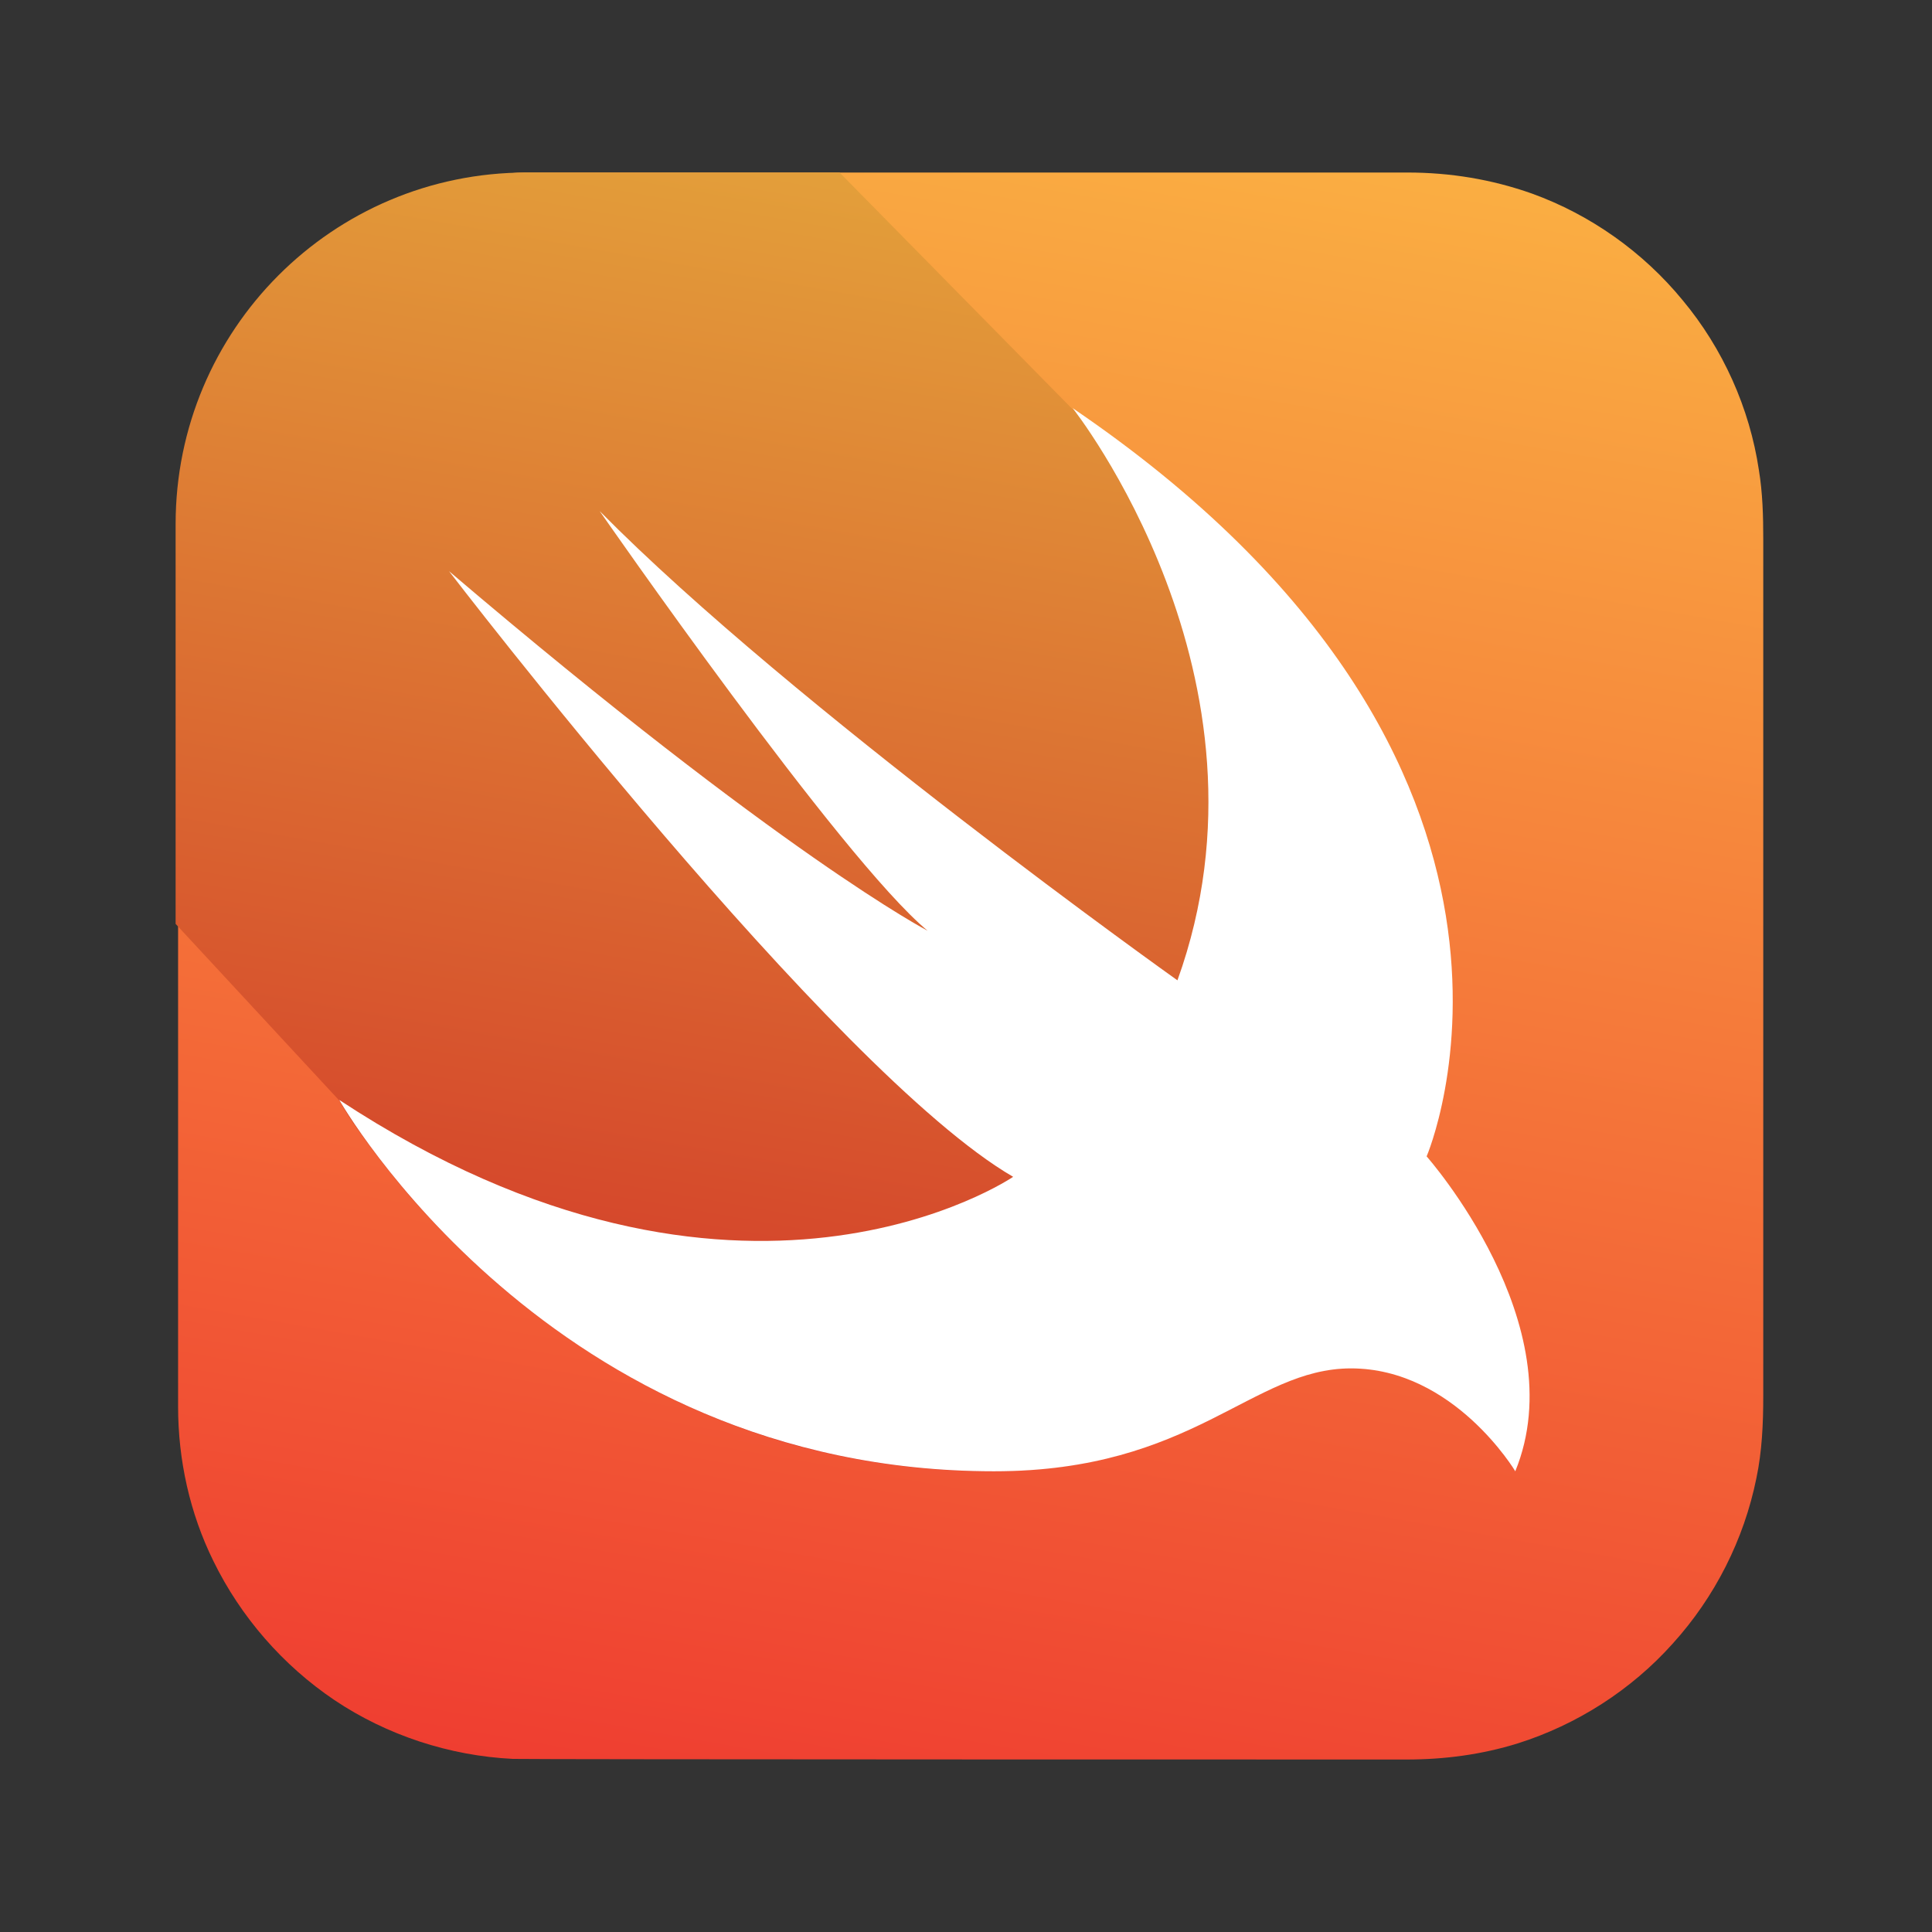
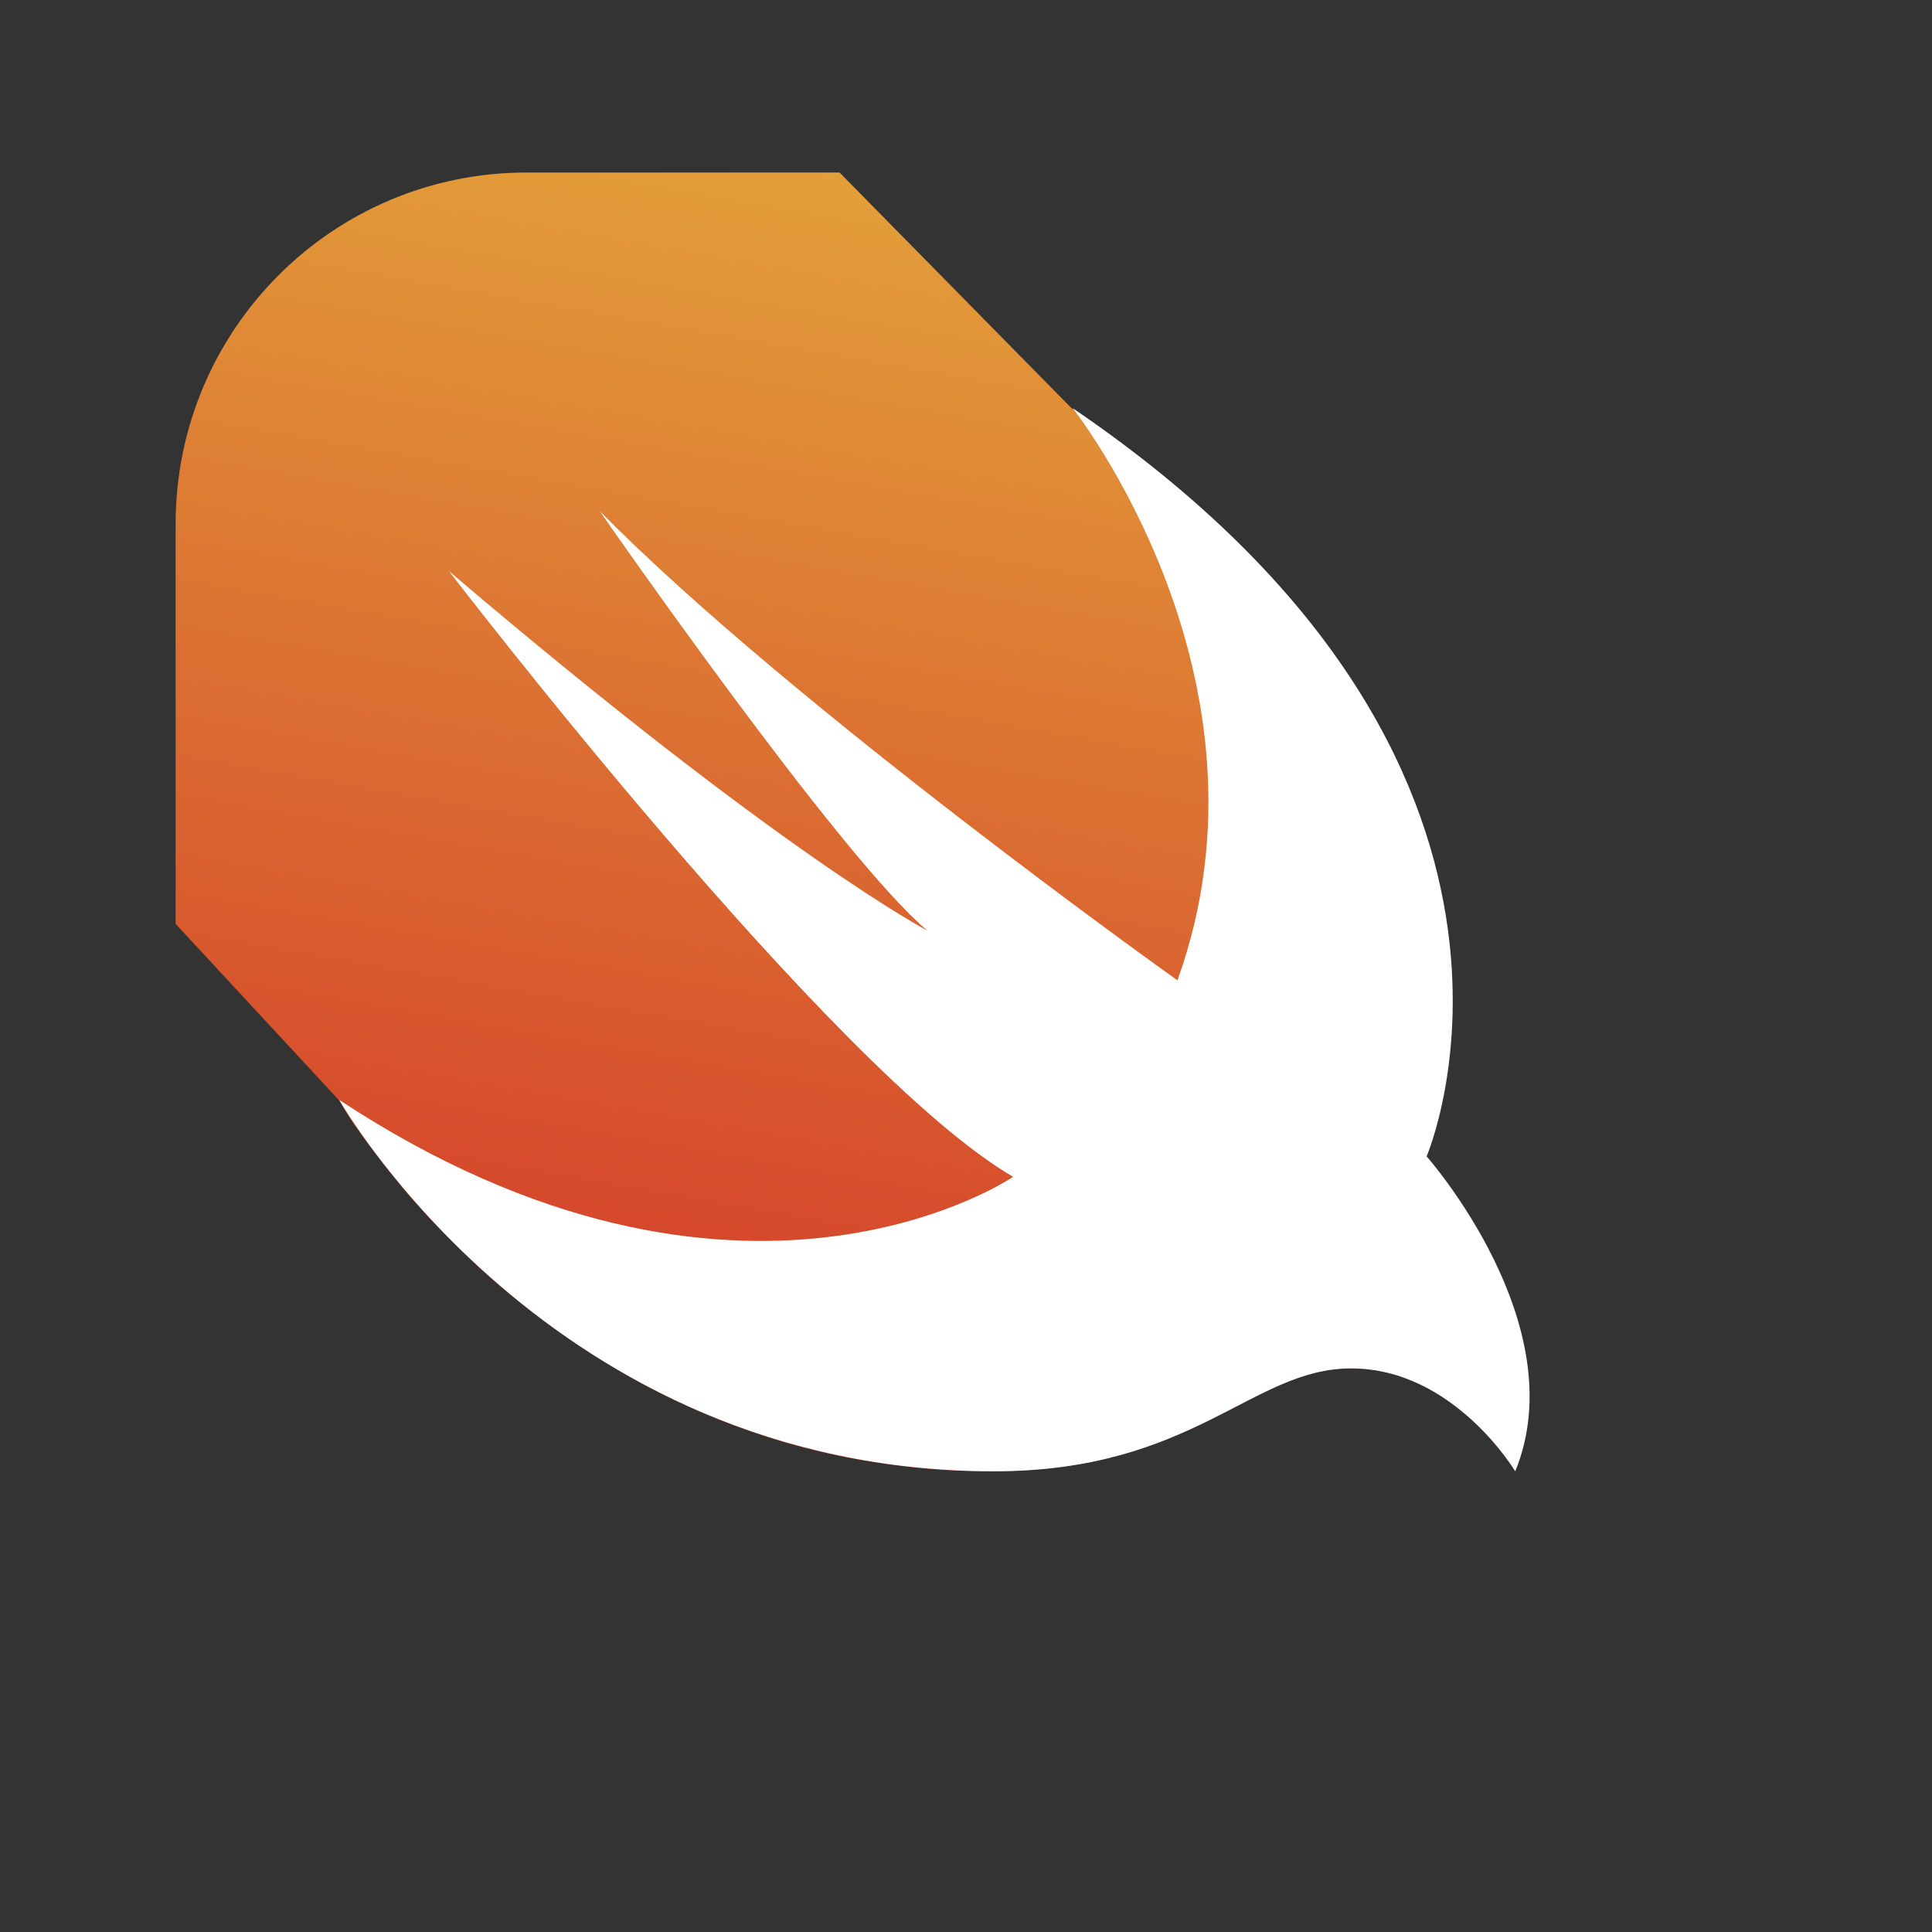
<svg xmlns="http://www.w3.org/2000/svg" width="50" height="50" viewBox="0 0 50 50" fill="none">
  <rect x="0" y="0" width="50" height="50" fill="#333333" stroke="none" />
-   <path d="M13.674 4.465H36.424C37.531 4.465 38.606 4.641 39.648 5.01C41.157 5.556 42.52 6.518 43.547 7.77C44.59 9.021 45.28 10.561 45.52 12.166C45.617 12.759 45.633 13.353 45.633 13.947V36.135C45.633 36.841 45.601 37.563 45.456 38.252C45.135 39.841 44.381 41.333 43.29 42.536C42.215 43.739 40.804 44.638 39.279 45.119C38.349 45.408 37.386 45.536 36.408 45.536C35.975 45.536 13.61 45.536 13.273 45.52C11.636 45.44 10.016 44.911 8.652 43.996C7.321 43.098 6.23 41.846 5.524 40.402C4.914 39.167 4.609 37.787 4.609 36.407V13.594C4.577 12.23 4.866 10.882 5.46 9.663C6.15 8.219 7.225 6.952 8.556 6.053C9.92 5.123 11.524 4.577 13.161 4.497C13.321 4.465 13.498 4.465 13.674 4.465Z" fill="url(#paint0_linear_5564_19346)" />
  <path d="M39.2 38.06C39.055 37.835 38.895 37.611 38.718 37.402C38.317 36.921 37.852 36.504 37.338 36.151C36.697 35.718 35.943 35.445 35.173 35.413C34.627 35.381 34.082 35.477 33.568 35.669C33.055 35.846 32.557 36.103 32.076 36.359C31.515 36.648 30.953 36.937 30.36 37.178C29.654 37.466 28.916 37.691 28.162 37.851C27.215 38.028 26.252 38.092 25.306 38.076C23.589 38.044 21.872 37.787 20.236 37.306C18.792 36.873 17.412 36.279 16.113 35.525C14.974 34.867 13.915 34.113 12.92 33.263C12.102 32.557 11.348 31.803 10.642 31.001C10.161 30.439 9.695 29.846 9.262 29.236C9.086 28.995 8.925 28.739 8.781 28.482L4.545 23.91V13.562C4.545 8.54 8.604 4.465 13.626 4.465H21.728L27.728 10.561C41.269 19.77 36.889 29.926 36.889 29.926C36.889 29.926 40.74 34.258 39.2 38.06Z" fill="url(#paint1_linear_5564_19346)" />
  <path d="M27.76 10.562C41.301 19.771 36.921 29.927 36.921 29.927C36.921 29.927 40.772 34.275 39.215 38.077C39.215 38.077 37.627 35.414 34.964 35.414C32.397 35.414 30.889 38.077 25.723 38.077C14.22 38.077 8.781 28.467 8.781 28.467C19.145 35.286 26.22 30.456 26.22 30.456C21.552 27.745 11.621 14.782 11.621 14.782C20.268 22.146 24.006 24.087 24.006 24.087C21.776 22.242 15.519 13.226 15.519 13.226C20.525 18.296 30.472 25.371 30.472 25.371C33.295 17.541 27.76 10.562 27.76 10.562Z" fill="white" />
  <defs>
    <linearGradient id="paint0_linear_5564_19346" x1="28.978" y1="2.999" x2="21.218" y2="47.007" gradientUnits="userSpaceOnUse">
      <stop stop-color="#FAAE42" />
      <stop offset="1" stop-color="#EF3E31" />
    </linearGradient>
    <linearGradient id="paint1_linear_5564_19346" x1="25.5" y1="5.128" x2="19.821" y2="37.337" gradientUnits="userSpaceOnUse">
      <stop stop-color="#E39F3A" />
      <stop offset="1" stop-color="#D33929" />
    </linearGradient>
  </defs>
</svg>